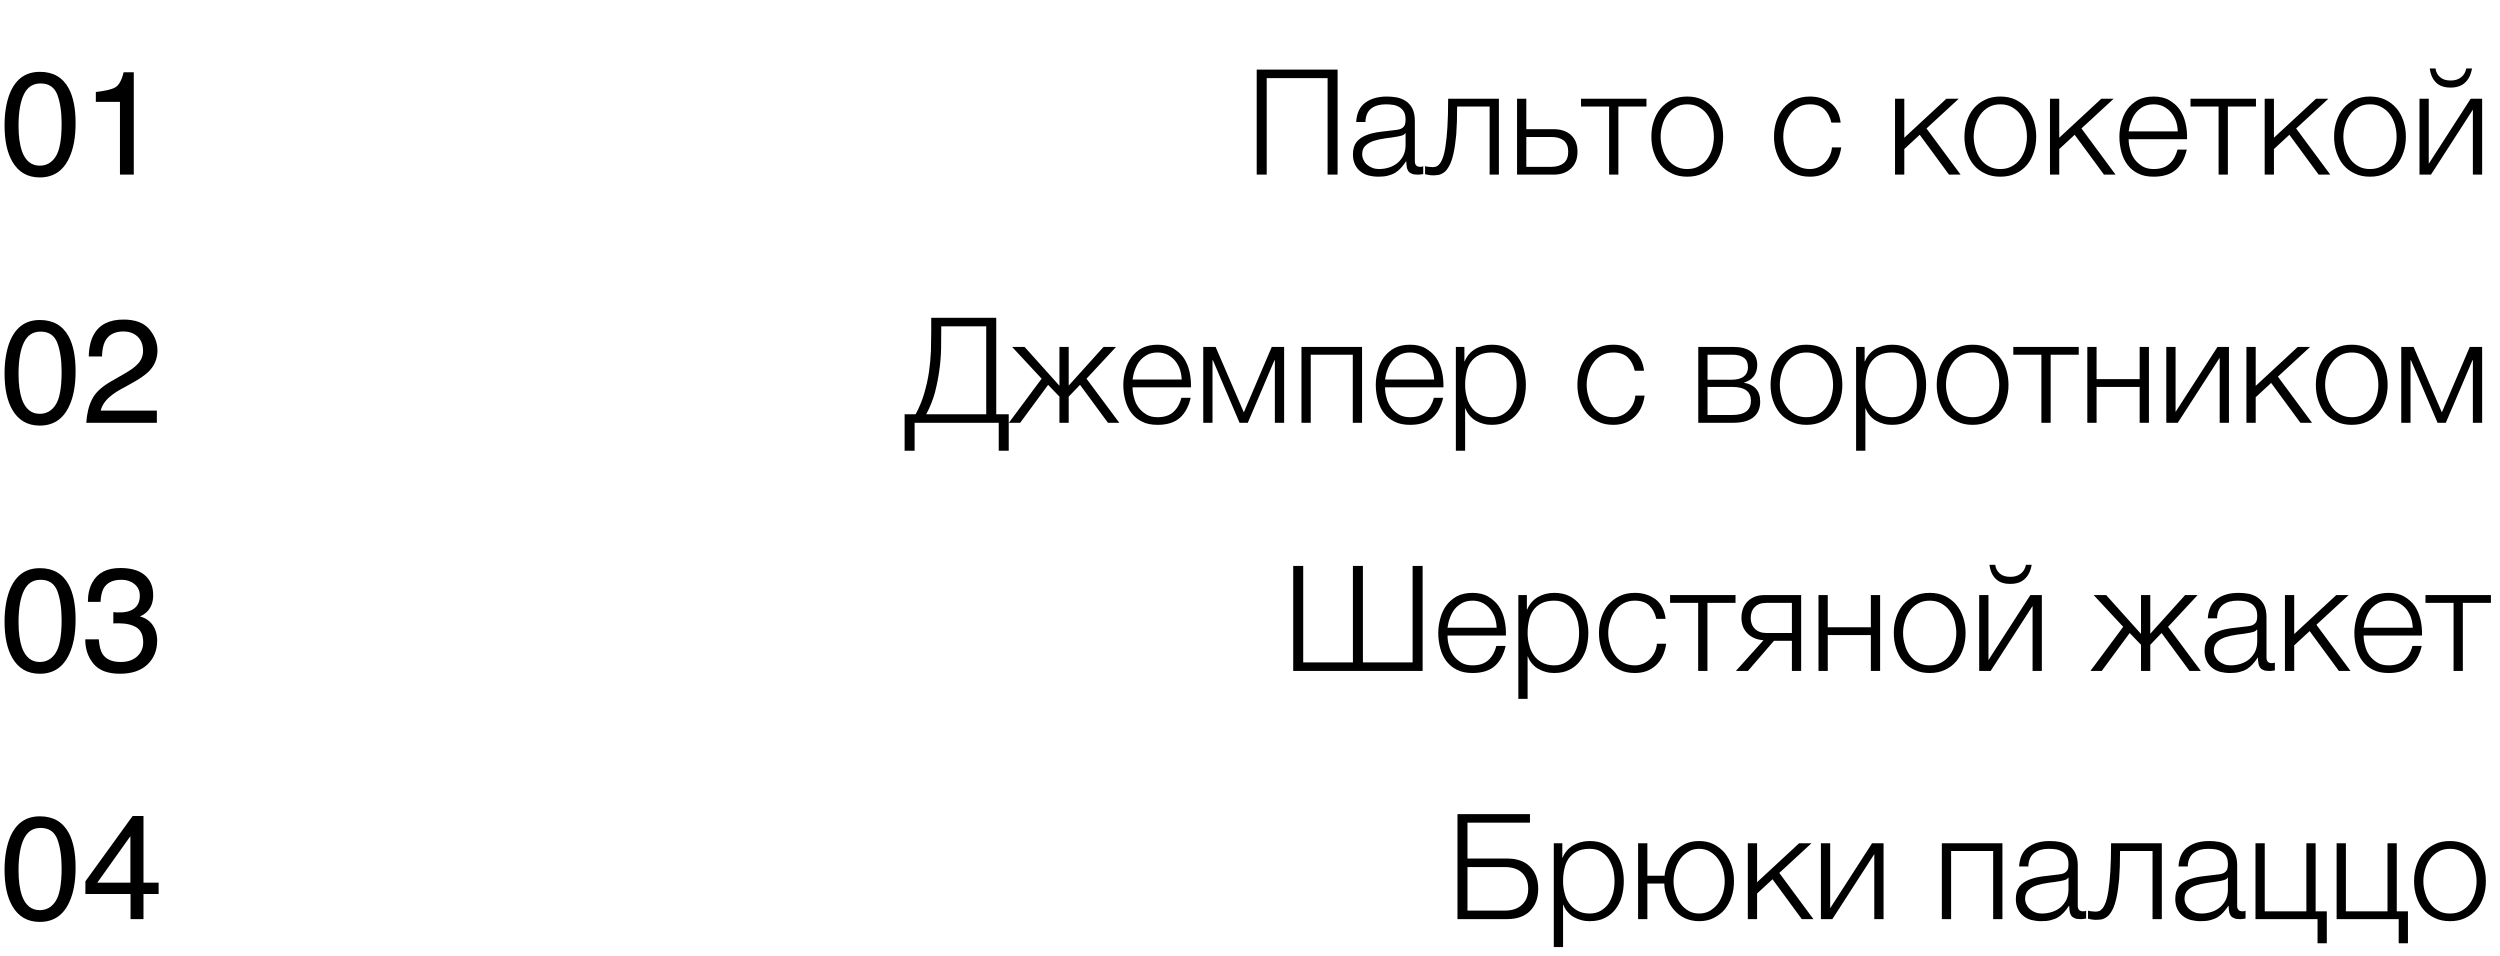
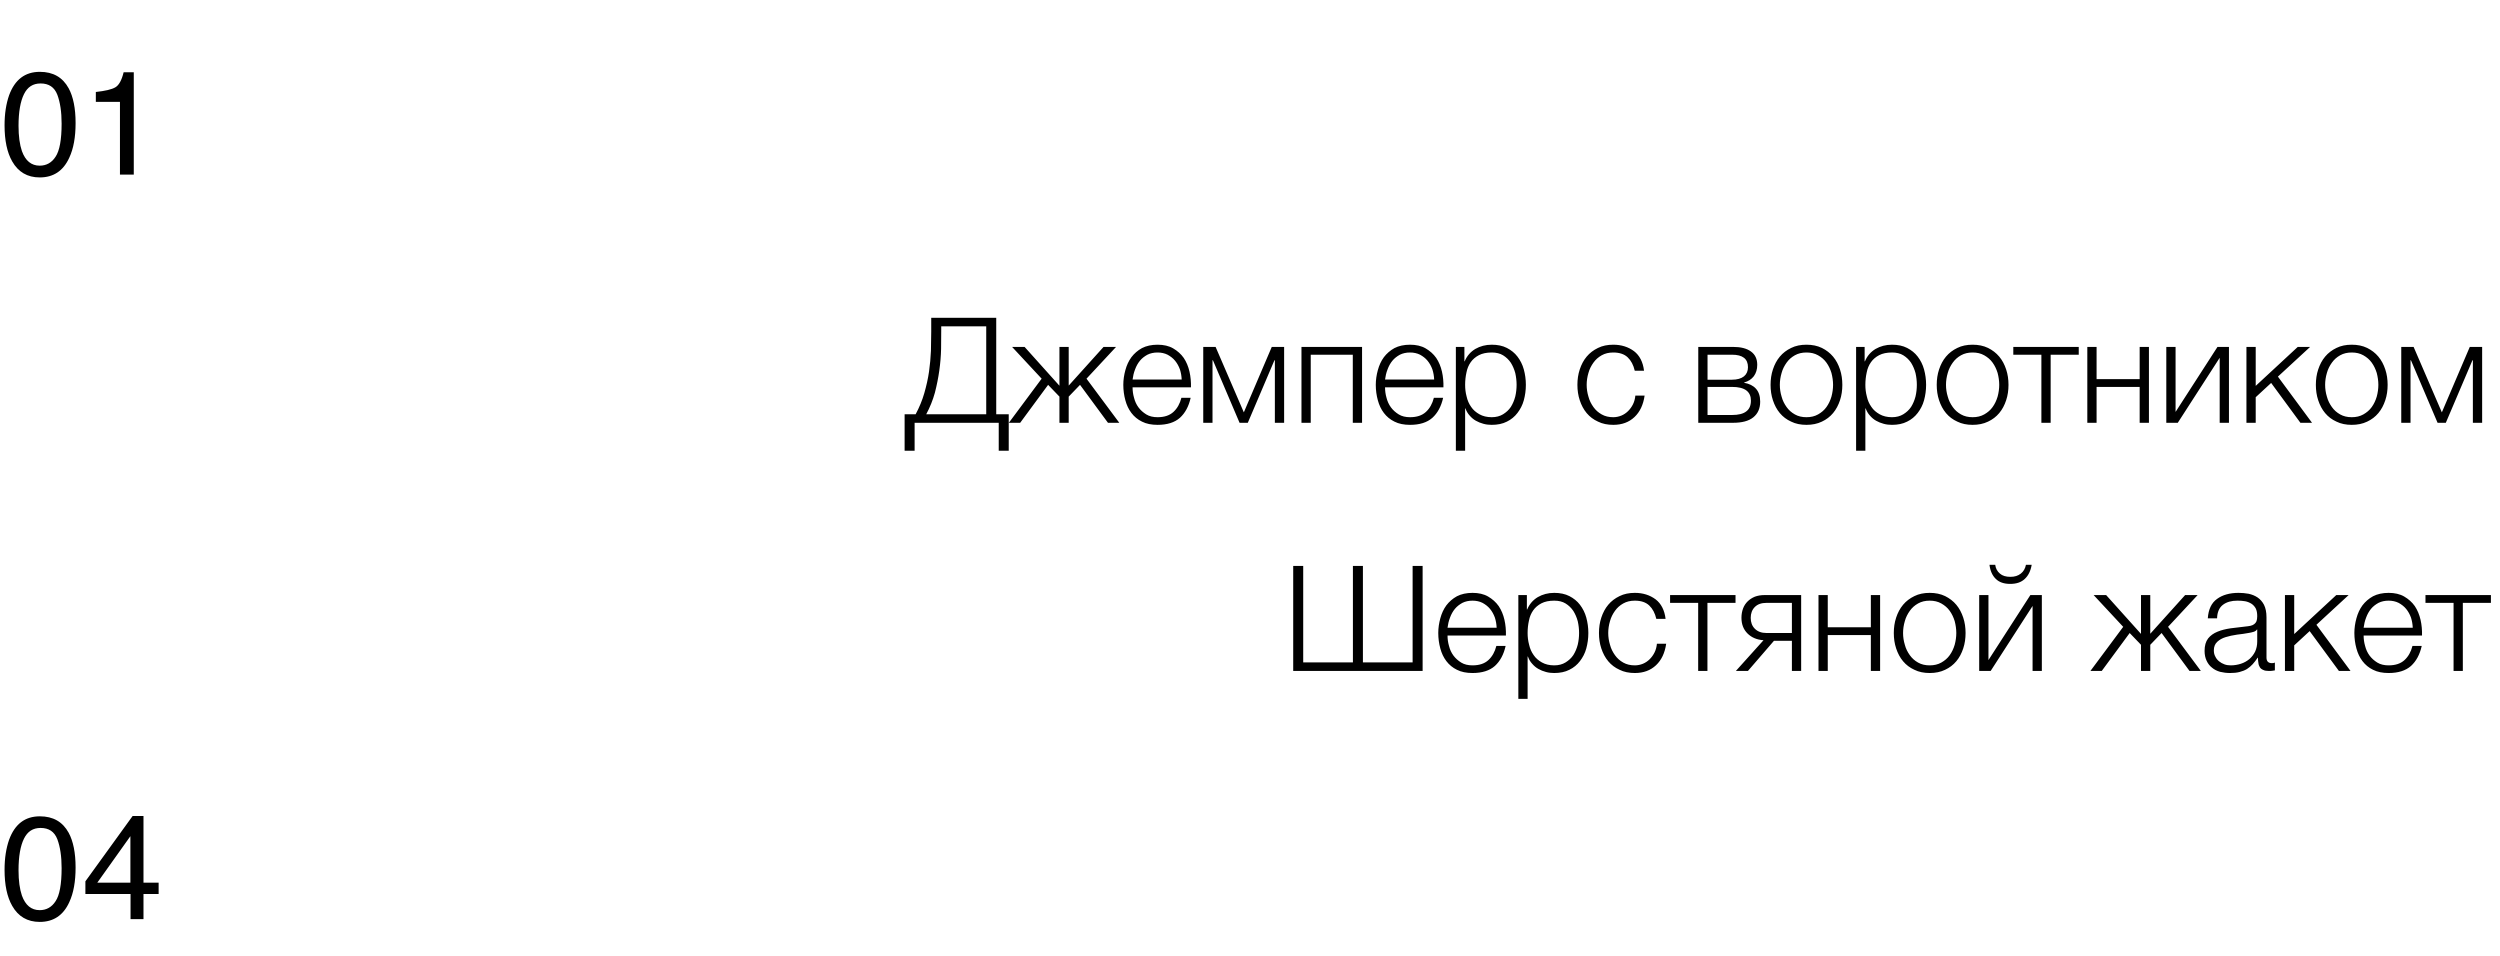
<svg xmlns="http://www.w3.org/2000/svg" width="272" height="104" viewBox="0 0 272 104" fill="none">
  <path d="M7.472 9.608C7.968 10.52 8.224 11.784 8.224 13.384C8.224 14.92 8 16.168 7.536 17.16C6.88 18.6 5.808 19.304 4.32 19.304C2.976 19.304 1.984 18.712 1.328 17.56C0.768 16.584 0.496 15.272 0.496 13.64C0.496 12.36 0.672 11.272 0.992 10.36C1.616 8.664 2.72 7.816 4.336 7.816C5.776 7.816 6.816 8.408 7.472 9.608ZM6.048 17.048C6.48 16.408 6.704 15.208 6.704 13.448C6.704 12.168 6.544 11.128 6.24 10.312C5.92 9.48 5.312 9.08 4.416 9.08C3.584 9.08 2.992 9.464 2.608 10.248C2.224 11.016 2.016 12.168 2.016 13.688C2.016 14.824 2.144 15.736 2.384 16.44C2.768 17.496 3.408 18.024 4.32 18.024C5.04 18.024 5.632 17.704 6.048 17.048ZM10.427 10.008C11.435 9.896 12.155 9.736 12.555 9.496C12.939 9.272 13.243 8.728 13.451 7.864H14.555V19H13.051V11.08H10.427V10.008Z" fill="black" />
-   <path d="M7.472 36.608C7.968 37.52 8.224 38.784 8.224 40.384C8.224 41.92 8 43.168 7.536 44.16C6.88 45.6 5.808 46.304 4.32 46.304C2.976 46.304 1.984 45.712 1.328 44.56C0.768 43.584 0.496 42.272 0.496 40.64C0.496 39.36 0.672 38.272 0.992 37.36C1.616 35.664 2.72 34.816 4.336 34.816C5.776 34.816 6.816 35.408 7.472 36.608ZM6.048 44.048C6.48 43.408 6.704 42.208 6.704 40.448C6.704 39.168 6.544 38.128 6.24 37.312C5.92 36.48 5.312 36.08 4.416 36.08C3.584 36.08 2.992 36.464 2.608 37.248C2.224 38.016 2.016 39.168 2.016 40.688C2.016 41.824 2.144 42.736 2.384 43.44C2.768 44.496 3.408 45.024 4.32 45.024C5.04 45.024 5.632 44.704 6.048 44.048ZM9.995 43.488C10.331 42.768 11.003 42.128 12.011 41.536L13.515 40.672C14.187 40.288 14.651 39.952 14.923 39.664C15.355 39.248 15.563 38.736 15.563 38.192C15.563 37.536 15.371 37.008 14.987 36.64C14.587 36.256 14.075 36.064 13.419 36.064C12.459 36.064 11.787 36.432 11.419 37.152C11.227 37.552 11.115 38.08 11.099 38.784H9.659C9.675 37.808 9.867 37.008 10.203 36.4C10.811 35.312 11.883 34.768 13.435 34.768C14.715 34.768 15.643 35.12 16.235 35.808C16.827 36.512 17.131 37.28 17.131 38.128C17.131 39.024 16.811 39.792 16.187 40.416C15.819 40.784 15.163 41.248 14.219 41.76L13.147 42.352C12.635 42.64 12.235 42.912 11.947 43.168C11.419 43.616 11.099 44.112 10.955 44.672H17.067V46H9.387C9.451 45.04 9.643 44.192 9.995 43.488Z" fill="black" />
-   <path d="M7.472 63.608C7.968 64.52 8.224 65.784 8.224 67.384C8.224 68.92 8 70.168 7.536 71.16C6.88 72.6 5.808 73.304 4.32 73.304C2.976 73.304 1.984 72.712 1.328 71.56C0.768 70.584 0.496 69.272 0.496 67.64C0.496 66.36 0.672 65.272 0.992 64.36C1.616 62.664 2.72 61.816 4.336 61.816C5.776 61.816 6.816 62.408 7.472 63.608ZM6.048 71.048C6.48 70.408 6.704 69.208 6.704 67.448C6.704 66.168 6.544 65.128 6.24 64.312C5.92 63.48 5.312 63.08 4.416 63.08C3.584 63.08 2.992 63.464 2.608 64.248C2.224 65.016 2.016 66.168 2.016 67.688C2.016 68.824 2.144 69.736 2.384 70.44C2.768 71.496 3.408 72.024 4.32 72.024C5.04 72.024 5.632 71.704 6.048 71.048ZM10.171 72.216C9.563 71.48 9.275 70.6 9.275 69.56H10.747C10.811 70.296 10.939 70.808 11.147 71.144C11.515 71.72 12.171 72.024 13.131 72.024C13.867 72.024 14.459 71.832 14.907 71.432C15.355 71.032 15.579 70.52 15.579 69.896C15.579 69.128 15.339 68.584 14.875 68.28C14.395 67.976 13.739 67.816 12.907 67.816H12.619C12.523 67.832 12.427 67.832 12.331 67.832V66.6C12.475 66.616 12.587 66.616 12.699 66.632H13.019C13.547 66.632 13.979 66.552 14.315 66.376C14.907 66.088 15.211 65.576 15.211 64.824C15.211 64.264 15.003 63.832 14.603 63.528C14.219 63.224 13.755 63.08 13.227 63.08C12.283 63.08 11.643 63.384 11.275 64.008C11.083 64.36 10.971 64.856 10.939 65.48H9.563C9.563 64.648 9.723 63.944 10.059 63.352C10.619 62.328 11.627 61.8 13.083 61.8C14.219 61.8 15.099 62.04 15.723 62.552C16.347 63.064 16.667 63.8 16.667 64.76C16.667 65.448 16.475 66.008 16.107 66.44C15.883 66.696 15.579 66.92 15.227 67.064C15.803 67.224 16.267 67.528 16.603 67.992C16.923 68.456 17.099 69.016 17.099 69.688C17.099 70.76 16.747 71.624 16.043 72.296C15.339 72.968 14.331 73.304 13.051 73.304C11.723 73.304 10.763 72.936 10.171 72.216Z" fill="black" />
-   <path d="M145.53 19H144.442V8.504H137.818V19H136.73V7.576H145.53V19ZM149.967 19.224C149.583 19.224 149.231 19.176 148.895 19.096C148.559 19 148.255 18.856 148.015 18.648C147.759 18.456 147.567 18.2 147.423 17.896C147.279 17.592 147.199 17.24 147.199 16.824C147.199 16.248 147.327 15.8 147.583 15.464C147.839 15.144 148.175 14.904 148.607 14.728C149.023 14.552 149.503 14.44 150.031 14.36L151.631 14.168C151.839 14.152 152.015 14.12 152.191 14.088C152.351 14.056 152.479 13.992 152.591 13.912C152.703 13.832 152.783 13.736 152.847 13.592C152.895 13.448 152.927 13.272 152.927 13.048C152.927 12.712 152.879 12.424 152.767 12.2C152.655 11.992 152.495 11.816 152.303 11.688C152.095 11.56 151.871 11.464 151.615 11.416C151.343 11.368 151.071 11.352 150.767 11.352C150.127 11.352 149.599 11.496 149.199 11.8C148.799 12.104 148.575 12.6 148.559 13.272H147.551C147.615 12.296 147.951 11.592 148.559 11.16C149.151 10.728 149.935 10.504 150.895 10.504C151.263 10.504 151.615 10.536 151.983 10.6C152.351 10.68 152.671 10.808 152.959 11C153.247 11.192 153.487 11.464 153.663 11.8C153.839 12.152 153.935 12.6 153.935 13.16V17.544C153.935 17.944 154.127 18.152 154.527 18.152C154.655 18.152 154.767 18.136 154.847 18.088V18.936L154.543 18.984C154.447 19 154.335 19 154.191 19C153.935 19 153.727 18.968 153.583 18.888C153.423 18.824 153.295 18.728 153.215 18.6C153.135 18.472 153.071 18.312 153.055 18.136C153.023 17.96 153.007 17.768 153.007 17.56H152.975C152.799 17.832 152.607 18.056 152.431 18.264C152.239 18.472 152.031 18.648 151.807 18.792C151.567 18.936 151.311 19.032 151.007 19.112C150.703 19.192 150.367 19.224 149.967 19.224ZM150.047 18.392C150.431 18.392 150.799 18.328 151.151 18.216C151.503 18.104 151.807 17.928 152.079 17.704C152.335 17.48 152.543 17.208 152.703 16.888C152.847 16.568 152.927 16.2 152.927 15.8V14.488H152.895C152.831 14.6 152.703 14.696 152.527 14.744C152.351 14.792 152.191 14.84 152.047 14.856C151.615 14.936 151.183 15 150.735 15.048C150.271 15.112 149.855 15.208 149.487 15.32C149.119 15.432 148.815 15.608 148.575 15.832C148.335 16.056 148.207 16.36 148.207 16.76C148.207 17.016 148.255 17.24 148.367 17.432C148.463 17.64 148.591 17.8 148.767 17.944C148.943 18.088 149.135 18.2 149.359 18.28C149.567 18.36 149.807 18.392 150.047 18.392ZM155.848 19.08C155.8 19.08 155.736 19.08 155.656 19.064L155.432 19.032C155.352 19.016 155.272 19.016 155.208 18.984C155.128 18.968 155.08 18.968 155.048 18.952V18.072C155.128 18.104 155.256 18.136 155.432 18.152C155.608 18.168 155.752 18.184 155.864 18.184C155.976 18.184 156.088 18.168 156.216 18.136C156.344 18.104 156.472 18.008 156.6 17.864C156.728 17.72 156.856 17.496 156.968 17.192C157.08 16.888 157.192 16.456 157.272 15.896C157.352 15.352 157.432 14.664 157.48 13.816C157.528 12.984 157.56 11.96 157.56 10.744H163.08V19H162.072V11.592H158.536C158.536 12.792 158.504 13.8 158.44 14.632C158.36 15.464 158.264 16.152 158.136 16.712C158.008 17.272 157.864 17.704 157.688 18.024C157.512 18.344 157.336 18.584 157.144 18.728C156.936 18.888 156.728 18.984 156.52 19.032C156.296 19.064 156.072 19.08 155.848 19.08ZM166.063 14.056H169.023C169.823 14.056 170.463 14.264 170.927 14.696C171.391 15.128 171.631 15.72 171.631 16.504C171.631 17.288 171.391 17.896 170.927 18.328C170.463 18.776 169.823 19 169.023 19H165.055V10.744H166.063V14.056ZM168.783 18.152C169.359 18.152 169.807 18.008 170.143 17.736C170.463 17.464 170.623 17.048 170.623 16.504C170.623 15.96 170.463 15.56 170.143 15.288C169.807 15.032 169.359 14.904 168.783 14.904H166.063V18.152H168.783ZM172.015 10.744H179.135V11.592H176.079V19H175.071V11.592H172.015V10.744ZM183.573 19.224C182.949 19.224 182.389 19.112 181.909 18.872C181.413 18.648 181.013 18.344 180.677 17.944C180.341 17.544 180.101 17.08 179.925 16.552C179.749 16.024 179.669 15.464 179.669 14.872C179.669 14.28 179.749 13.72 179.925 13.192C180.101 12.664 180.341 12.2 180.677 11.8C181.013 11.4 181.413 11.096 181.909 10.856C182.389 10.616 182.949 10.504 183.573 10.504C184.197 10.504 184.757 10.616 185.253 10.856C185.733 11.096 186.133 11.4 186.469 11.8C186.805 12.2 187.045 12.664 187.221 13.192C187.397 13.72 187.477 14.28 187.477 14.872C187.477 15.464 187.397 16.024 187.221 16.552C187.045 17.08 186.805 17.544 186.469 17.944C186.133 18.344 185.733 18.648 185.253 18.872C184.757 19.112 184.197 19.224 183.573 19.224ZM183.573 18.392C184.053 18.392 184.469 18.296 184.837 18.088C185.205 17.88 185.509 17.624 185.749 17.288C185.989 16.952 186.165 16.584 186.293 16.152C186.405 15.736 186.469 15.304 186.469 14.872C186.469 14.44 186.405 14.008 186.293 13.576C186.165 13.16 185.989 12.792 185.749 12.456C185.509 12.12 185.205 11.864 184.837 11.656C184.469 11.448 184.053 11.352 183.573 11.352C183.093 11.352 182.677 11.448 182.309 11.656C181.941 11.864 181.653 12.12 181.413 12.456C181.173 12.792 180.981 13.16 180.869 13.576C180.741 14.008 180.677 14.44 180.677 14.872C180.677 15.304 180.741 15.736 180.869 16.152C180.981 16.584 181.173 16.952 181.413 17.288C181.653 17.624 181.941 17.88 182.309 18.088C182.677 18.296 183.093 18.392 183.573 18.392ZM196.917 19.224C196.293 19.224 195.733 19.112 195.253 18.872C194.757 18.648 194.357 18.344 194.021 17.944C193.685 17.544 193.445 17.08 193.269 16.552C193.093 16.024 193.013 15.464 193.013 14.872C193.013 14.28 193.093 13.72 193.269 13.192C193.445 12.664 193.685 12.2 194.021 11.8C194.357 11.4 194.757 11.096 195.253 10.856C195.733 10.616 196.293 10.504 196.917 10.504C197.797 10.504 198.549 10.744 199.173 11.208C199.781 11.672 200.149 12.392 200.261 13.336H199.253C199.109 12.712 198.853 12.232 198.485 11.88C198.117 11.528 197.589 11.352 196.917 11.352C196.437 11.352 196.021 11.448 195.653 11.656C195.285 11.864 194.997 12.12 194.757 12.456C194.517 12.792 194.325 13.16 194.213 13.576C194.085 14.008 194.021 14.44 194.021 14.872C194.021 15.304 194.085 15.736 194.213 16.152C194.325 16.584 194.517 16.952 194.757 17.288C194.997 17.624 195.285 17.88 195.653 18.088C196.021 18.296 196.437 18.392 196.917 18.392C197.221 18.392 197.525 18.328 197.797 18.216C198.069 18.104 198.325 17.928 198.533 17.72C198.741 17.512 198.917 17.272 199.061 16.984C199.205 16.696 199.285 16.376 199.317 16.04H200.325C200.181 17.048 199.813 17.816 199.221 18.376C198.629 18.936 197.861 19.224 196.917 19.224ZM207.187 14.984L211.763 10.744H213.107L209.603 13.976L213.315 19H212.051L208.867 14.664L207.187 16.216V19H206.179V10.744H207.187V14.984ZM217.635 19.224C217.011 19.224 216.451 19.112 215.971 18.872C215.475 18.648 215.075 18.344 214.739 17.944C214.403 17.544 214.163 17.08 213.987 16.552C213.811 16.024 213.731 15.464 213.731 14.872C213.731 14.28 213.811 13.72 213.987 13.192C214.163 12.664 214.403 12.2 214.739 11.8C215.075 11.4 215.475 11.096 215.971 10.856C216.451 10.616 217.011 10.504 217.635 10.504C218.259 10.504 218.819 10.616 219.315 10.856C219.795 11.096 220.195 11.4 220.531 11.8C220.867 12.2 221.107 12.664 221.283 13.192C221.459 13.72 221.539 14.28 221.539 14.872C221.539 15.464 221.459 16.024 221.283 16.552C221.107 17.08 220.867 17.544 220.531 17.944C220.195 18.344 219.795 18.648 219.315 18.872C218.819 19.112 218.259 19.224 217.635 19.224ZM217.635 18.392C218.115 18.392 218.531 18.296 218.899 18.088C219.267 17.88 219.571 17.624 219.811 17.288C220.051 16.952 220.227 16.584 220.355 16.152C220.467 15.736 220.531 15.304 220.531 14.872C220.531 14.44 220.467 14.008 220.355 13.576C220.227 13.16 220.051 12.792 219.811 12.456C219.571 12.12 219.267 11.864 218.899 11.656C218.531 11.448 218.115 11.352 217.635 11.352C217.155 11.352 216.739 11.448 216.371 11.656C216.003 11.864 215.715 12.12 215.475 12.456C215.235 12.792 215.043 13.16 214.931 13.576C214.803 14.008 214.739 14.44 214.739 14.872C214.739 15.304 214.803 15.736 214.931 16.152C215.043 16.584 215.235 16.952 215.475 17.288C215.715 17.624 216.003 17.88 216.371 18.088C216.739 18.296 217.155 18.392 217.635 18.392ZM224.046 14.984L228.622 10.744H229.966L226.462 13.976L230.174 19H228.91L225.726 14.664L224.046 16.216V19H223.038V10.744H224.046V14.984ZM234.319 19.224C233.663 19.224 233.087 19.112 232.623 18.872C232.159 18.648 231.775 18.328 231.471 17.928C231.167 17.528 230.959 17.08 230.815 16.552C230.671 16.024 230.591 15.464 230.591 14.872C230.591 14.328 230.671 13.8 230.815 13.272C230.959 12.744 231.167 12.28 231.471 11.864C231.775 11.464 232.159 11.128 232.623 10.872C233.087 10.632 233.663 10.504 234.319 10.504C234.975 10.504 235.551 10.632 236.015 10.904C236.479 11.176 236.863 11.512 237.167 11.944C237.455 12.376 237.663 12.872 237.791 13.432C237.919 13.992 237.967 14.568 237.951 15.144H231.599C231.599 15.512 231.647 15.896 231.759 16.28C231.855 16.664 232.015 17.016 232.239 17.32C232.463 17.624 232.751 17.88 233.087 18.088C233.423 18.296 233.839 18.392 234.319 18.392C235.055 18.392 235.631 18.2 236.047 17.816C236.463 17.432 236.751 16.92 236.911 16.28H237.919C237.711 17.224 237.311 17.944 236.751 18.456C236.175 18.968 235.359 19.224 234.319 19.224ZM236.943 14.296C236.927 13.912 236.863 13.544 236.751 13.192C236.623 12.84 236.447 12.52 236.223 12.248C235.999 11.976 235.727 11.768 235.407 11.592C235.087 11.432 234.719 11.352 234.319 11.352C233.903 11.352 233.535 11.432 233.215 11.592C232.895 11.768 232.623 11.976 232.399 12.248C232.175 12.52 231.999 12.84 231.871 13.192C231.727 13.56 231.647 13.928 231.599 14.296H236.943ZM238.328 10.744H245.448V11.592H242.392V19H241.384V11.592H238.328V10.744ZM247.405 14.984L251.981 10.744H253.325L249.821 13.976L253.533 19H252.269L249.085 14.664L247.405 16.216V19H246.397V10.744H247.405V14.984ZM257.854 19.224C257.23 19.224 256.67 19.112 256.19 18.872C255.694 18.648 255.294 18.344 254.958 17.944C254.622 17.544 254.382 17.08 254.206 16.552C254.03 16.024 253.95 15.464 253.95 14.872C253.95 14.28 254.03 13.72 254.206 13.192C254.382 12.664 254.622 12.2 254.958 11.8C255.294 11.4 255.694 11.096 256.19 10.856C256.67 10.616 257.23 10.504 257.854 10.504C258.478 10.504 259.038 10.616 259.534 10.856C260.014 11.096 260.414 11.4 260.75 11.8C261.086 12.2 261.326 12.664 261.502 13.192C261.678 13.72 261.758 14.28 261.758 14.872C261.758 15.464 261.678 16.024 261.502 16.552C261.326 17.08 261.086 17.544 260.75 17.944C260.414 18.344 260.014 18.648 259.534 18.872C259.038 19.112 258.478 19.224 257.854 19.224ZM257.854 18.392C258.334 18.392 258.75 18.296 259.118 18.088C259.486 17.88 259.79 17.624 260.03 17.288C260.27 16.952 260.446 16.584 260.574 16.152C260.686 15.736 260.75 15.304 260.75 14.872C260.75 14.44 260.686 14.008 260.574 13.576C260.446 13.16 260.27 12.792 260.03 12.456C259.79 12.12 259.486 11.864 259.118 11.656C258.75 11.448 258.334 11.352 257.854 11.352C257.374 11.352 256.958 11.448 256.59 11.656C256.222 11.864 255.934 12.12 255.694 12.456C255.454 12.792 255.262 13.16 255.15 13.576C255.022 14.008 254.958 14.44 254.958 14.872C254.958 15.304 255.022 15.736 255.15 16.152C255.262 16.584 255.454 16.952 255.694 17.288C255.934 17.624 256.222 17.88 256.59 18.088C256.958 18.296 257.374 18.392 257.854 18.392ZM266.617 9.528C265.945 9.528 265.417 9.352 265.049 8.984C264.681 8.632 264.441 8.12 264.361 7.448H264.985C265.033 7.848 265.209 8.168 265.497 8.408C265.769 8.648 266.153 8.76 266.633 8.76C267.097 8.76 267.465 8.648 267.769 8.408C268.057 8.184 268.249 7.864 268.329 7.448H268.953C268.841 8.12 268.585 8.632 268.201 8.984C267.817 9.352 267.289 9.528 266.617 9.528ZM264.249 17.816L268.809 10.744H270.057V19H269.049V11.928L264.489 19H263.241V10.744H264.249V17.816Z" fill="black" />
  <path d="M141.789 72.072H147.197V61.576H148.285V72.072H153.693V61.576H154.781V73H140.701V61.576H141.789V72.072ZM160.211 73.224C159.555 73.224 158.979 73.112 158.515 72.872C158.051 72.648 157.667 72.328 157.363 71.928C157.059 71.528 156.851 71.08 156.707 70.552C156.563 70.024 156.483 69.464 156.483 68.872C156.483 68.328 156.563 67.8 156.707 67.272C156.851 66.744 157.059 66.28 157.363 65.864C157.667 65.464 158.051 65.128 158.515 64.872C158.979 64.632 159.555 64.504 160.211 64.504C160.867 64.504 161.443 64.632 161.907 64.904C162.371 65.176 162.755 65.512 163.059 65.944C163.347 66.376 163.555 66.872 163.683 67.432C163.811 67.992 163.859 68.568 163.843 69.144H157.491C157.491 69.512 157.539 69.896 157.651 70.28C157.747 70.664 157.907 71.016 158.131 71.32C158.355 71.624 158.643 71.88 158.979 72.088C159.315 72.296 159.731 72.392 160.211 72.392C160.947 72.392 161.523 72.2 161.939 71.816C162.355 71.432 162.643 70.92 162.803 70.28H163.811C163.603 71.224 163.203 71.944 162.643 72.456C162.067 72.968 161.251 73.224 160.211 73.224ZM162.835 68.296C162.819 67.912 162.755 67.544 162.643 67.192C162.515 66.84 162.339 66.52 162.115 66.248C161.891 65.976 161.619 65.768 161.299 65.592C160.979 65.432 160.611 65.352 160.211 65.352C159.795 65.352 159.427 65.432 159.107 65.592C158.787 65.768 158.515 65.976 158.291 66.248C158.067 66.52 157.891 66.84 157.763 67.192C157.619 67.56 157.539 67.928 157.491 68.296H162.835ZM166.124 66.312H166.156C166.396 65.736 166.78 65.288 167.308 64.968C167.836 64.664 168.428 64.504 169.1 64.504C169.724 64.504 170.284 64.616 170.748 64.856C171.212 65.096 171.596 65.4 171.9 65.8C172.204 66.2 172.444 66.664 172.588 67.192C172.732 67.72 172.812 68.28 172.812 68.872C172.812 69.464 172.732 70.024 172.588 70.552C172.444 71.08 172.204 71.528 171.9 71.928C171.596 72.328 171.212 72.648 170.748 72.872C170.284 73.112 169.724 73.224 169.1 73.224C168.796 73.224 168.492 73.192 168.204 73.112C167.9 73.032 167.628 72.92 167.372 72.776C167.116 72.632 166.892 72.44 166.7 72.216C166.492 71.992 166.348 71.736 166.236 71.432H166.204V76.04H165.196V64.744H166.124V66.312ZM169.1 72.392C169.58 72.392 169.996 72.28 170.332 72.072C170.668 71.864 170.956 71.608 171.18 71.272C171.388 70.936 171.548 70.568 171.66 70.136C171.756 69.72 171.804 69.304 171.804 68.872C171.804 68.44 171.756 68.024 171.66 67.592C171.548 67.176 171.388 66.808 171.18 66.472C170.956 66.136 170.668 65.864 170.332 65.656C169.996 65.448 169.58 65.352 169.1 65.352C168.54 65.352 168.076 65.448 167.708 65.64C167.34 65.832 167.036 66.088 166.812 66.408C166.588 66.728 166.428 67.096 166.348 67.528C166.252 67.96 166.204 68.408 166.204 68.872C166.204 69.304 166.252 69.72 166.364 70.136C166.46 70.568 166.62 70.936 166.86 71.272C167.084 71.608 167.388 71.864 167.756 72.072C168.124 72.28 168.572 72.392 169.1 72.392ZM177.872 73.224C177.248 73.224 176.688 73.112 176.208 72.872C175.712 72.648 175.312 72.344 174.976 71.944C174.64 71.544 174.4 71.08 174.224 70.552C174.048 70.024 173.968 69.464 173.968 68.872C173.968 68.28 174.048 67.72 174.224 67.192C174.4 66.664 174.64 66.2 174.976 65.8C175.312 65.4 175.712 65.096 176.208 64.856C176.688 64.616 177.248 64.504 177.872 64.504C178.752 64.504 179.504 64.744 180.128 65.208C180.736 65.672 181.104 66.392 181.216 67.336H180.208C180.064 66.712 179.808 66.232 179.44 65.88C179.072 65.528 178.544 65.352 177.872 65.352C177.392 65.352 176.976 65.448 176.608 65.656C176.24 65.864 175.952 66.12 175.712 66.456C175.472 66.792 175.28 67.16 175.168 67.576C175.04 68.008 174.976 68.44 174.976 68.872C174.976 69.304 175.04 69.736 175.168 70.152C175.28 70.584 175.472 70.952 175.712 71.288C175.952 71.624 176.24 71.88 176.608 72.088C176.976 72.296 177.392 72.392 177.872 72.392C178.176 72.392 178.48 72.328 178.752 72.216C179.024 72.104 179.28 71.928 179.488 71.72C179.696 71.512 179.872 71.272 180.016 70.984C180.16 70.696 180.24 70.376 180.272 70.04H181.28C181.136 71.048 180.768 71.816 180.176 72.376C179.584 72.936 178.816 73.224 177.872 73.224ZM181.705 64.744H188.825V65.592H185.769V73H184.761V65.592H181.705V64.744ZM191.87 69.656C191.134 69.608 190.558 69.352 190.126 68.92C189.694 68.488 189.47 67.928 189.47 67.208C189.47 66.84 189.534 66.504 189.646 66.2C189.758 65.896 189.934 65.64 190.142 65.432C190.35 65.224 190.622 65.048 190.926 64.92C191.23 64.808 191.582 64.744 191.966 64.744H195.966V73H194.958V69.72H193.006L190.174 73H188.862L191.87 69.656ZM192.206 65.592C191.646 65.592 191.23 65.736 190.926 66.04C190.622 66.344 190.478 66.744 190.478 67.224C190.478 67.704 190.622 68.104 190.926 68.408C191.23 68.712 191.646 68.872 192.206 68.872H194.958V65.592H192.206ZM198.86 68.248H203.548V64.744H204.556V73H203.548V69.096H198.86V73H197.852V64.744H198.86V68.248ZM209.95 73.224C209.326 73.224 208.766 73.112 208.286 72.872C207.79 72.648 207.39 72.344 207.054 71.944C206.718 71.544 206.478 71.08 206.302 70.552C206.126 70.024 206.046 69.464 206.046 68.872C206.046 68.28 206.126 67.72 206.302 67.192C206.478 66.664 206.718 66.2 207.054 65.8C207.39 65.4 207.79 65.096 208.286 64.856C208.766 64.616 209.326 64.504 209.95 64.504C210.574 64.504 211.134 64.616 211.63 64.856C212.11 65.096 212.51 65.4 212.846 65.8C213.182 66.2 213.422 66.664 213.598 67.192C213.774 67.72 213.854 68.28 213.854 68.872C213.854 69.464 213.774 70.024 213.598 70.552C213.422 71.08 213.182 71.544 212.846 71.944C212.51 72.344 212.11 72.648 211.63 72.872C211.134 73.112 210.574 73.224 209.95 73.224ZM209.95 72.392C210.43 72.392 210.846 72.296 211.214 72.088C211.582 71.88 211.886 71.624 212.126 71.288C212.366 70.952 212.542 70.584 212.67 70.152C212.782 69.736 212.846 69.304 212.846 68.872C212.846 68.44 212.782 68.008 212.67 67.576C212.542 67.16 212.366 66.792 212.126 66.456C211.886 66.12 211.582 65.864 211.214 65.656C210.846 65.448 210.43 65.352 209.95 65.352C209.47 65.352 209.054 65.448 208.686 65.656C208.318 65.864 208.03 66.12 207.79 66.456C207.55 66.792 207.358 67.16 207.246 67.576C207.118 68.008 207.054 68.44 207.054 68.872C207.054 69.304 207.118 69.736 207.246 70.152C207.358 70.584 207.55 70.952 207.79 71.288C208.03 71.624 208.318 71.88 208.686 72.088C209.054 72.296 209.47 72.392 209.95 72.392ZM218.712 63.528C218.04 63.528 217.512 63.352 217.144 62.984C216.776 62.632 216.536 62.12 216.456 61.448H217.08C217.128 61.848 217.304 62.168 217.592 62.408C217.864 62.648 218.248 62.76 218.728 62.76C219.192 62.76 219.56 62.648 219.864 62.408C220.152 62.184 220.344 61.864 220.424 61.448H221.048C220.936 62.12 220.68 62.632 220.296 62.984C219.912 63.352 219.384 63.528 218.712 63.528ZM216.344 71.816L220.904 64.744H222.152V73H221.144V65.928L216.584 73H215.336V64.744H216.344V71.816ZM229.149 64.744L232.941 68.968V64.744H233.949V68.952L237.741 64.744H239.101L235.885 68.2L239.453 73H238.221L235.181 68.872L233.949 70.152V73H232.941V70.152L231.709 68.872L228.669 73H227.437L231.005 68.2L227.789 64.744H229.149ZM242.626 73.224C242.242 73.224 241.89 73.176 241.554 73.096C241.218 73 240.914 72.856 240.674 72.648C240.418 72.456 240.226 72.2 240.082 71.896C239.938 71.592 239.858 71.24 239.858 70.824C239.858 70.248 239.986 69.8 240.242 69.464C240.498 69.144 240.834 68.904 241.266 68.728C241.682 68.552 242.162 68.44 242.69 68.36L244.29 68.168C244.498 68.152 244.674 68.12 244.85 68.088C245.01 68.056 245.138 67.992 245.25 67.912C245.362 67.832 245.442 67.736 245.506 67.592C245.554 67.448 245.586 67.272 245.586 67.048C245.586 66.712 245.538 66.424 245.426 66.2C245.314 65.992 245.154 65.816 244.962 65.688C244.754 65.56 244.53 65.464 244.274 65.416C244.002 65.368 243.73 65.352 243.426 65.352C242.786 65.352 242.258 65.496 241.858 65.8C241.458 66.104 241.234 66.6 241.218 67.272H240.21C240.274 66.296 240.61 65.592 241.218 65.16C241.81 64.728 242.594 64.504 243.554 64.504C243.922 64.504 244.274 64.536 244.642 64.6C245.01 64.68 245.33 64.808 245.618 65C245.906 65.192 246.146 65.464 246.322 65.8C246.498 66.152 246.594 66.6 246.594 67.16V71.544C246.594 71.944 246.786 72.152 247.186 72.152C247.314 72.152 247.426 72.136 247.506 72.088V72.936L247.202 72.984C247.106 73 246.994 73 246.85 73C246.594 73 246.386 72.968 246.242 72.888C246.082 72.824 245.954 72.728 245.874 72.6C245.794 72.472 245.73 72.312 245.714 72.136C245.682 71.96 245.666 71.768 245.666 71.56H245.634C245.458 71.832 245.266 72.056 245.09 72.264C244.898 72.472 244.69 72.648 244.466 72.792C244.226 72.936 243.97 73.032 243.666 73.112C243.362 73.192 243.026 73.224 242.626 73.224ZM242.706 72.392C243.09 72.392 243.458 72.328 243.81 72.216C244.162 72.104 244.466 71.928 244.738 71.704C244.994 71.48 245.202 71.208 245.362 70.888C245.506 70.568 245.586 70.2 245.586 69.8V68.488H245.554C245.49 68.6 245.362 68.696 245.186 68.744C245.01 68.792 244.85 68.84 244.706 68.856C244.274 68.936 243.842 69 243.394 69.048C242.93 69.112 242.514 69.208 242.146 69.32C241.778 69.432 241.474 69.608 241.234 69.832C240.994 70.056 240.866 70.36 240.866 70.76C240.866 71.016 240.914 71.24 241.026 71.432C241.122 71.64 241.25 71.8 241.426 71.944C241.602 72.088 241.794 72.2 242.018 72.28C242.226 72.36 242.466 72.392 242.706 72.392ZM249.61 68.984L254.186 64.744H255.53L252.026 67.976L255.738 73H254.474L251.29 68.664L249.61 70.216V73H248.602V64.744H249.61V68.984ZM259.883 73.224C259.227 73.224 258.651 73.112 258.187 72.872C257.723 72.648 257.339 72.328 257.035 71.928C256.731 71.528 256.523 71.08 256.379 70.552C256.235 70.024 256.155 69.464 256.155 68.872C256.155 68.328 256.235 67.8 256.379 67.272C256.523 66.744 256.731 66.28 257.035 65.864C257.339 65.464 257.723 65.128 258.187 64.872C258.651 64.632 259.227 64.504 259.883 64.504C260.539 64.504 261.115 64.632 261.579 64.904C262.043 65.176 262.427 65.512 262.731 65.944C263.019 66.376 263.227 66.872 263.355 67.432C263.483 67.992 263.531 68.568 263.515 69.144H257.163C257.163 69.512 257.211 69.896 257.323 70.28C257.419 70.664 257.579 71.016 257.803 71.32C258.027 71.624 258.315 71.88 258.651 72.088C258.987 72.296 259.403 72.392 259.883 72.392C260.619 72.392 261.195 72.2 261.611 71.816C262.027 71.432 262.315 70.92 262.475 70.28H263.483C263.275 71.224 262.875 71.944 262.315 72.456C261.739 72.968 260.923 73.224 259.883 73.224ZM262.507 68.296C262.491 67.912 262.427 67.544 262.315 67.192C262.187 66.84 262.011 66.52 261.787 66.248C261.563 65.976 261.291 65.768 260.971 65.592C260.651 65.432 260.283 65.352 259.883 65.352C259.467 65.352 259.099 65.432 258.779 65.592C258.459 65.768 258.187 65.976 257.963 66.248C257.739 66.52 257.563 66.84 257.435 67.192C257.291 67.56 257.211 67.928 257.163 68.296H262.507ZM263.892 64.744H271.012V65.592H267.956V73H266.948V65.592H263.892V64.744Z" fill="black" />
  <path d="M7.472 90.608C7.968 91.52 8.224 92.784 8.224 94.384C8.224 95.92 8 97.168 7.536 98.16C6.88 99.6 5.808 100.304 4.32 100.304C2.976 100.304 1.984 99.712 1.328 98.56C0.768 97.584 0.496 96.272 0.496 94.64C0.496 93.36 0.672 92.272 0.992 91.36C1.616 89.664 2.72 88.816 4.336 88.816C5.776 88.816 6.816 89.408 7.472 90.608ZM6.048 98.048C6.48 97.408 6.704 96.208 6.704 94.448C6.704 93.168 6.544 92.128 6.24 91.312C5.92 90.48 5.312 90.08 4.416 90.08C3.584 90.08 2.992 90.464 2.608 91.248C2.224 92.016 2.016 93.168 2.016 94.688C2.016 95.824 2.144 96.736 2.384 97.44C2.768 98.496 3.408 99.024 4.32 99.024C5.04 99.024 5.632 98.704 6.048 98.048ZM9.291 97.264V95.888L14.427 88.784H15.611V96.032H17.259V97.264H15.611V100H14.203V97.264H9.291ZM10.587 96.032H14.187V90.976L10.587 96.032Z" fill="black" />
-   <path d="M166.461 89.504H159.661V93.408H163.965C165.037 93.408 165.869 93.696 166.461 94.288C167.053 94.88 167.357 95.68 167.357 96.704C167.357 97.728 167.053 98.528 166.461 99.12C165.869 99.712 165.037 100 163.965 100H158.573V88.576H166.461V89.504ZM163.725 99.072C164.525 99.072 165.149 98.864 165.597 98.432C166.045 98.016 166.269 97.44 166.269 96.704C166.269 95.968 166.045 95.392 165.597 94.96C165.149 94.544 164.525 94.336 163.725 94.336H159.661V99.072H163.725ZM169.981 93.312H170.013C170.253 92.736 170.637 92.288 171.165 91.968C171.693 91.664 172.285 91.504 172.957 91.504C173.581 91.504 174.141 91.616 174.605 91.856C175.069 92.096 175.453 92.4 175.757 92.8C176.061 93.2 176.301 93.664 176.445 94.192C176.589 94.72 176.669 95.28 176.669 95.872C176.669 96.464 176.589 97.024 176.445 97.552C176.301 98.08 176.061 98.528 175.757 98.928C175.453 99.328 175.069 99.648 174.605 99.872C174.141 100.112 173.581 100.224 172.957 100.224C172.653 100.224 172.349 100.192 172.061 100.112C171.757 100.032 171.485 99.92 171.229 99.776C170.973 99.632 170.749 99.44 170.557 99.216C170.349 98.992 170.205 98.736 170.093 98.432H170.061V103.04H169.053V91.744H169.981V93.312ZM172.957 99.392C173.437 99.392 173.853 99.28 174.189 99.072C174.525 98.864 174.813 98.608 175.037 98.272C175.245 97.936 175.405 97.568 175.517 97.136C175.613 96.72 175.661 96.304 175.661 95.872C175.661 95.44 175.613 95.024 175.517 94.592C175.405 94.176 175.245 93.808 175.037 93.472C174.813 93.136 174.525 92.864 174.189 92.656C173.853 92.448 173.437 92.352 172.957 92.352C172.397 92.352 171.933 92.448 171.565 92.64C171.197 92.832 170.893 93.088 170.669 93.408C170.445 93.728 170.285 94.096 170.205 94.528C170.109 94.96 170.061 95.408 170.061 95.872C170.061 96.304 170.109 96.72 170.221 97.136C170.317 97.568 170.477 97.936 170.717 98.272C170.941 98.608 171.245 98.864 171.613 99.072C171.981 99.28 172.429 99.392 172.957 99.392ZM184.865 100.224C184.305 100.224 183.793 100.112 183.329 99.904C182.865 99.696 182.481 99.392 182.161 99.024C181.825 98.656 181.569 98.224 181.393 97.728C181.201 97.232 181.089 96.688 181.073 96.128H179.233V100H178.225V91.744H179.233V95.28H181.105C181.153 94.752 181.281 94.272 181.489 93.808C181.681 93.344 181.937 92.944 182.257 92.608C182.577 92.272 182.961 92 183.393 91.792C183.825 91.6 184.321 91.504 184.865 91.504C185.457 91.504 185.985 91.616 186.449 91.856C186.913 92.096 187.313 92.4 187.649 92.8C187.969 93.2 188.225 93.664 188.401 94.192C188.577 94.72 188.657 95.28 188.657 95.872C188.657 96.464 188.577 97.024 188.401 97.552C188.225 98.08 187.969 98.544 187.649 98.944C187.313 99.344 186.913 99.648 186.449 99.872C185.985 100.112 185.457 100.224 184.865 100.224ZM184.865 99.392C185.297 99.392 185.697 99.296 186.049 99.088C186.385 98.88 186.689 98.624 186.929 98.288C187.169 97.952 187.345 97.584 187.473 97.152C187.585 96.736 187.649 96.304 187.649 95.872C187.649 95.44 187.585 95.008 187.473 94.576C187.345 94.16 187.169 93.792 186.929 93.456C186.689 93.12 186.385 92.864 186.049 92.656C185.697 92.448 185.297 92.352 184.865 92.352C184.433 92.352 184.033 92.448 183.697 92.656C183.345 92.864 183.057 93.12 182.817 93.456C182.577 93.792 182.385 94.16 182.273 94.576C182.145 95.008 182.081 95.44 182.081 95.872C182.081 96.304 182.145 96.736 182.273 97.152C182.385 97.584 182.577 97.952 182.817 98.288C183.057 98.624 183.345 98.88 183.697 99.088C184.033 99.296 184.433 99.392 184.865 99.392ZM191.171 95.984L195.747 91.744H197.091L193.587 94.976L197.299 100H196.035L192.851 95.664L191.171 97.216V100H190.163V91.744H191.171V95.984ZM199.123 98.816L203.683 91.744H204.931V100H203.923V92.928L199.363 100H198.115V91.744H199.123V98.816ZM217.864 100H216.856V92.592H212.28V100H211.272V91.744H217.864V100ZM222.092 100.224C221.708 100.224 221.356 100.176 221.02 100.096C220.684 100 220.38 99.856 220.14 99.648C219.884 99.456 219.692 99.2 219.548 98.896C219.404 98.592 219.324 98.24 219.324 97.824C219.324 97.248 219.452 96.8 219.708 96.464C219.964 96.144 220.3 95.904 220.732 95.728C221.148 95.552 221.628 95.44 222.156 95.36L223.756 95.168C223.964 95.152 224.14 95.12 224.316 95.088C224.476 95.056 224.604 94.992 224.716 94.912C224.828 94.832 224.908 94.736 224.972 94.592C225.02 94.448 225.052 94.272 225.052 94.048C225.052 93.712 225.004 93.424 224.892 93.2C224.78 92.992 224.62 92.816 224.428 92.688C224.22 92.56 223.996 92.464 223.74 92.416C223.468 92.368 223.196 92.352 222.892 92.352C222.252 92.352 221.724 92.496 221.324 92.8C220.924 93.104 220.7 93.6 220.684 94.272H219.676C219.74 93.296 220.076 92.592 220.684 92.16C221.276 91.728 222.06 91.504 223.02 91.504C223.388 91.504 223.74 91.536 224.108 91.6C224.476 91.68 224.796 91.808 225.084 92C225.372 92.192 225.612 92.464 225.788 92.8C225.964 93.152 226.06 93.6 226.06 94.16V98.544C226.06 98.944 226.252 99.152 226.652 99.152C226.78 99.152 226.892 99.136 226.972 99.088V99.936L226.668 99.984C226.572 100 226.46 100 226.316 100C226.06 100 225.852 99.968 225.708 99.888C225.548 99.824 225.42 99.728 225.34 99.6C225.26 99.472 225.196 99.312 225.18 99.136C225.148 98.96 225.132 98.768 225.132 98.56H225.1C224.924 98.832 224.732 99.056 224.556 99.264C224.364 99.472 224.156 99.648 223.932 99.792C223.692 99.936 223.436 100.032 223.132 100.112C222.828 100.192 222.492 100.224 222.092 100.224ZM222.172 99.392C222.556 99.392 222.924 99.328 223.276 99.216C223.628 99.104 223.932 98.928 224.204 98.704C224.46 98.48 224.668 98.208 224.828 97.888C224.972 97.568 225.052 97.2 225.052 96.8V95.488H225.02C224.956 95.6 224.828 95.696 224.652 95.744C224.476 95.792 224.316 95.84 224.172 95.856C223.74 95.936 223.308 96 222.86 96.048C222.396 96.112 221.98 96.208 221.612 96.32C221.244 96.432 220.94 96.608 220.7 96.832C220.46 97.056 220.332 97.36 220.332 97.76C220.332 98.016 220.38 98.24 220.492 98.432C220.588 98.64 220.716 98.8 220.892 98.944C221.068 99.088 221.26 99.2 221.484 99.28C221.692 99.36 221.932 99.392 222.172 99.392ZM227.973 100.08C227.925 100.08 227.861 100.08 227.781 100.064L227.557 100.032C227.477 100.016 227.397 100.016 227.333 99.984C227.253 99.968 227.205 99.968 227.173 99.952V99.072C227.253 99.104 227.381 99.136 227.557 99.152C227.733 99.168 227.877 99.184 227.989 99.184C228.101 99.184 228.213 99.168 228.341 99.136C228.469 99.104 228.597 99.008 228.725 98.864C228.853 98.72 228.981 98.496 229.093 98.192C229.205 97.888 229.317 97.456 229.397 96.896C229.477 96.352 229.557 95.664 229.605 94.816C229.653 93.984 229.685 92.96 229.685 91.744H235.205V100H234.197V92.592H230.661C230.661 93.792 230.629 94.8 230.565 95.632C230.485 96.464 230.389 97.152 230.261 97.712C230.133 98.272 229.989 98.704 229.813 99.024C229.637 99.344 229.461 99.584 229.269 99.728C229.061 99.888 228.853 99.984 228.645 100.032C228.421 100.064 228.197 100.08 227.973 100.08ZM239.436 100.224C239.052 100.224 238.7 100.176 238.364 100.096C238.028 100 237.724 99.856 237.484 99.648C237.228 99.456 237.036 99.2 236.892 98.896C236.748 98.592 236.668 98.24 236.668 97.824C236.668 97.248 236.796 96.8 237.052 96.464C237.308 96.144 237.644 95.904 238.076 95.728C238.492 95.552 238.972 95.44 239.5 95.36L241.1 95.168C241.308 95.152 241.484 95.12 241.66 95.088C241.82 95.056 241.948 94.992 242.06 94.912C242.172 94.832 242.252 94.736 242.316 94.592C242.364 94.448 242.396 94.272 242.396 94.048C242.396 93.712 242.348 93.424 242.236 93.2C242.124 92.992 241.964 92.816 241.772 92.688C241.564 92.56 241.34 92.464 241.084 92.416C240.812 92.368 240.54 92.352 240.236 92.352C239.596 92.352 239.068 92.496 238.668 92.8C238.268 93.104 238.044 93.6 238.028 94.272H237.02C237.084 93.296 237.42 92.592 238.028 92.16C238.62 91.728 239.404 91.504 240.364 91.504C240.732 91.504 241.084 91.536 241.452 91.6C241.82 91.68 242.14 91.808 242.428 92C242.716 92.192 242.956 92.464 243.132 92.8C243.308 93.152 243.404 93.6 243.404 94.16V98.544C243.404 98.944 243.596 99.152 243.996 99.152C244.124 99.152 244.236 99.136 244.316 99.088V99.936L244.012 99.984C243.916 100 243.804 100 243.66 100C243.404 100 243.196 99.968 243.052 99.888C242.892 99.824 242.764 99.728 242.684 99.6C242.604 99.472 242.54 99.312 242.524 99.136C242.492 98.96 242.476 98.768 242.476 98.56H242.444C242.268 98.832 242.076 99.056 241.9 99.264C241.708 99.472 241.5 99.648 241.276 99.792C241.036 99.936 240.78 100.032 240.476 100.112C240.172 100.192 239.836 100.224 239.436 100.224ZM239.516 99.392C239.9 99.392 240.268 99.328 240.62 99.216C240.972 99.104 241.276 98.928 241.548 98.704C241.804 98.48 242.012 98.208 242.172 97.888C242.316 97.568 242.396 97.2 242.396 96.8V95.488H242.364C242.3 95.6 242.172 95.696 241.996 95.744C241.82 95.792 241.66 95.84 241.516 95.856C241.084 95.936 240.652 96 240.204 96.048C239.74 96.112 239.324 96.208 238.956 96.32C238.588 96.432 238.284 96.608 238.044 96.832C237.804 97.056 237.676 97.36 237.676 97.76C237.676 98.016 237.724 98.24 237.836 98.432C237.932 98.64 238.06 98.8 238.236 98.944C238.412 99.088 238.604 99.2 238.828 99.28C239.036 99.36 239.276 99.392 239.516 99.392ZM245.397 91.744H246.405V99.152H250.933V91.744H251.941V99.152H253.157V102.624H252.149V100H245.397V91.744ZM254.225 91.744H255.233V99.152H259.761V91.744H260.769V99.152H261.985V102.624H260.977V100H254.225V91.744ZM266.557 100.224C265.933 100.224 265.373 100.112 264.893 99.872C264.397 99.648 263.997 99.344 263.661 98.944C263.325 98.544 263.085 98.08 262.909 97.552C262.733 97.024 262.653 96.464 262.653 95.872C262.653 95.28 262.733 94.72 262.909 94.192C263.085 93.664 263.325 93.2 263.661 92.8C263.997 92.4 264.397 92.096 264.893 91.856C265.373 91.616 265.933 91.504 266.557 91.504C267.181 91.504 267.741 91.616 268.237 91.856C268.717 92.096 269.117 92.4 269.453 92.8C269.789 93.2 270.029 93.664 270.205 94.192C270.381 94.72 270.461 95.28 270.461 95.872C270.461 96.464 270.381 97.024 270.205 97.552C270.029 98.08 269.789 98.544 269.453 98.944C269.117 99.344 268.717 99.648 268.237 99.872C267.741 100.112 267.181 100.224 266.557 100.224ZM266.557 99.392C267.037 99.392 267.453 99.296 267.821 99.088C268.189 98.88 268.493 98.624 268.733 98.288C268.973 97.952 269.149 97.584 269.277 97.152C269.389 96.736 269.453 96.304 269.453 95.872C269.453 95.44 269.389 95.008 269.277 94.576C269.149 94.16 268.973 93.792 268.733 93.456C268.493 93.12 268.189 92.864 267.821 92.656C267.453 92.448 267.037 92.352 266.557 92.352C266.077 92.352 265.661 92.448 265.293 92.656C264.925 92.864 264.637 93.12 264.397 93.456C264.157 93.792 263.965 94.16 263.853 94.576C263.725 95.008 263.661 95.44 263.661 95.872C263.661 96.304 263.725 96.736 263.853 97.152C263.965 97.584 264.157 97.952 264.397 98.288C264.637 98.624 264.925 98.88 265.293 99.088C265.661 99.296 266.077 99.392 266.557 99.392Z" fill="black" />
  <path d="M99.622 45.072C100.022 44.32 100.342 43.552 100.566 42.768C100.79 41.984 100.966 41.216 101.078 40.432C101.19 39.648 101.254 38.896 101.286 38.16C101.302 37.424 101.318 36.736 101.318 36.08V34.576H108.39V45.072H109.75V49.04H108.662V46H99.51V49.04H98.422V45.072H99.622ZM102.406 35.504V35.888C102.406 36.528 102.406 37.216 102.39 37.968C102.374 38.72 102.31 39.504 102.198 40.304C102.086 41.104 101.926 41.904 101.718 42.72C101.494 43.536 101.174 44.32 100.774 45.072H107.302V35.504H102.406ZM111.475 37.744L115.267 41.968V37.744H116.275V41.952L120.067 37.744H121.427L118.211 41.2L121.779 46H120.547L117.507 41.872L116.275 43.152V46H115.267V43.152L114.035 41.872L110.995 46H109.763L113.331 41.2L110.115 37.744H111.475ZM125.944 46.224C125.288 46.224 124.712 46.112 124.248 45.872C123.784 45.648 123.4 45.328 123.096 44.928C122.792 44.528 122.584 44.08 122.44 43.552C122.296 43.024 122.216 42.464 122.216 41.872C122.216 41.328 122.296 40.8 122.44 40.272C122.584 39.744 122.792 39.28 123.096 38.864C123.4 38.464 123.784 38.128 124.248 37.872C124.712 37.632 125.288 37.504 125.944 37.504C126.6 37.504 127.176 37.632 127.64 37.904C128.104 38.176 128.488 38.512 128.792 38.944C129.08 39.376 129.288 39.872 129.416 40.432C129.544 40.992 129.592 41.568 129.576 42.144H123.224C123.224 42.512 123.272 42.896 123.384 43.28C123.48 43.664 123.64 44.016 123.864 44.32C124.088 44.624 124.376 44.88 124.712 45.088C125.048 45.296 125.464 45.392 125.944 45.392C126.68 45.392 127.256 45.2 127.672 44.816C128.088 44.432 128.376 43.92 128.536 43.28H129.544C129.336 44.224 128.936 44.944 128.376 45.456C127.8 45.968 126.984 46.224 125.944 46.224ZM128.568 41.296C128.552 40.912 128.488 40.544 128.376 40.192C128.248 39.84 128.072 39.52 127.848 39.248C127.624 38.976 127.352 38.768 127.032 38.592C126.712 38.432 126.344 38.352 125.944 38.352C125.528 38.352 125.16 38.432 124.84 38.592C124.52 38.768 124.248 38.976 124.024 39.248C123.8 39.52 123.624 39.84 123.496 40.192C123.352 40.56 123.272 40.928 123.224 41.296H128.568ZM135.329 44.864L138.369 37.744H139.713V46H138.705V39.2H138.657L135.761 46H134.865L131.969 39.2H131.921V46H130.913V37.744H132.257L135.329 44.864ZM148.192 46H147.184V38.592H142.608V46H141.6V37.744H148.192V46ZM153.413 46.224C152.757 46.224 152.181 46.112 151.717 45.872C151.253 45.648 150.869 45.328 150.565 44.928C150.261 44.528 150.053 44.08 149.909 43.552C149.765 43.024 149.685 42.464 149.685 41.872C149.685 41.328 149.765 40.8 149.909 40.272C150.053 39.744 150.261 39.28 150.565 38.864C150.869 38.464 151.253 38.128 151.717 37.872C152.181 37.632 152.757 37.504 153.413 37.504C154.069 37.504 154.645 37.632 155.109 37.904C155.573 38.176 155.957 38.512 156.261 38.944C156.549 39.376 156.757 39.872 156.885 40.432C157.013 40.992 157.061 41.568 157.045 42.144H150.693C150.693 42.512 150.741 42.896 150.853 43.28C150.949 43.664 151.109 44.016 151.333 44.32C151.557 44.624 151.845 44.88 152.181 45.088C152.517 45.296 152.933 45.392 153.413 45.392C154.149 45.392 154.725 45.2 155.141 44.816C155.557 44.432 155.845 43.92 156.005 43.28H157.013C156.805 44.224 156.405 44.944 155.845 45.456C155.269 45.968 154.453 46.224 153.413 46.224ZM156.037 41.296C156.021 40.912 155.957 40.544 155.845 40.192C155.717 39.84 155.541 39.52 155.317 39.248C155.093 38.976 154.821 38.768 154.501 38.592C154.181 38.432 153.813 38.352 153.413 38.352C152.997 38.352 152.629 38.432 152.309 38.592C151.989 38.768 151.717 38.976 151.493 39.248C151.269 39.52 151.093 39.84 150.965 40.192C150.821 40.56 150.741 40.928 150.693 41.296H156.037ZM159.326 39.312H159.358C159.598 38.736 159.982 38.288 160.51 37.968C161.038 37.664 161.63 37.504 162.302 37.504C162.926 37.504 163.486 37.616 163.95 37.856C164.414 38.096 164.798 38.4 165.102 38.8C165.406 39.2 165.646 39.664 165.79 40.192C165.934 40.72 166.014 41.28 166.014 41.872C166.014 42.464 165.934 43.024 165.79 43.552C165.646 44.08 165.406 44.528 165.102 44.928C164.798 45.328 164.414 45.648 163.95 45.872C163.486 46.112 162.926 46.224 162.302 46.224C161.998 46.224 161.694 46.192 161.406 46.112C161.102 46.032 160.83 45.92 160.574 45.776C160.318 45.632 160.094 45.44 159.902 45.216C159.694 44.992 159.55 44.736 159.438 44.432H159.406V49.04H158.398V37.744H159.326V39.312ZM162.302 45.392C162.782 45.392 163.198 45.28 163.534 45.072C163.87 44.864 164.158 44.608 164.382 44.272C164.59 43.936 164.75 43.568 164.862 43.136C164.958 42.72 165.006 42.304 165.006 41.872C165.006 41.44 164.958 41.024 164.862 40.592C164.75 40.176 164.59 39.808 164.382 39.472C164.158 39.136 163.87 38.864 163.534 38.656C163.198 38.448 162.782 38.352 162.302 38.352C161.742 38.352 161.278 38.448 160.91 38.64C160.542 38.832 160.238 39.088 160.014 39.408C159.79 39.728 159.63 40.096 159.55 40.528C159.454 40.96 159.406 41.408 159.406 41.872C159.406 42.304 159.454 42.72 159.566 43.136C159.662 43.568 159.822 43.936 160.062 44.272C160.286 44.608 160.59 44.864 160.958 45.072C161.326 45.28 161.774 45.392 162.302 45.392ZM175.526 46.224C174.902 46.224 174.342 46.112 173.862 45.872C173.366 45.648 172.966 45.344 172.63 44.944C172.294 44.544 172.054 44.08 171.878 43.552C171.702 43.024 171.622 42.464 171.622 41.872C171.622 41.28 171.702 40.72 171.878 40.192C172.054 39.664 172.294 39.2 172.63 38.8C172.966 38.4 173.366 38.096 173.862 37.856C174.342 37.616 174.902 37.504 175.526 37.504C176.406 37.504 177.158 37.744 177.782 38.208C178.39 38.672 178.758 39.392 178.87 40.336H177.862C177.718 39.712 177.462 39.232 177.094 38.88C176.726 38.528 176.198 38.352 175.526 38.352C175.046 38.352 174.63 38.448 174.262 38.656C173.894 38.864 173.606 39.12 173.366 39.456C173.126 39.792 172.934 40.16 172.822 40.576C172.694 41.008 172.63 41.44 172.63 41.872C172.63 42.304 172.694 42.736 172.822 43.152C172.934 43.584 173.126 43.952 173.366 44.288C173.606 44.624 173.894 44.88 174.262 45.088C174.63 45.296 175.046 45.392 175.526 45.392C175.83 45.392 176.134 45.328 176.406 45.216C176.678 45.104 176.934 44.928 177.142 44.72C177.35 44.512 177.526 44.272 177.67 43.984C177.814 43.696 177.894 43.376 177.926 43.04H178.934C178.79 44.048 178.422 44.816 177.83 45.376C177.238 45.936 176.47 46.224 175.526 46.224ZM188.548 37.744C189.396 37.744 190.036 37.904 190.5 38.24C190.964 38.576 191.188 39.056 191.188 39.696C191.188 40.192 191.06 40.592 190.82 40.928C190.564 41.264 190.212 41.488 189.764 41.616V41.648C190.308 41.744 190.74 41.952 191.044 42.288C191.348 42.624 191.508 43.088 191.508 43.696C191.508 44.448 191.252 45.008 190.756 45.408C190.26 45.808 189.524 46 188.548 46H184.772V37.744H188.548ZM188.436 41.312C189.012 41.312 189.444 41.184 189.748 40.944C190.036 40.704 190.18 40.368 190.18 39.952C190.18 39.04 189.604 38.592 188.436 38.592H185.78V41.312H188.436ZM188.436 45.152C189.14 45.152 189.668 45.024 190.004 44.752C190.34 44.496 190.5 44.112 190.5 43.584C190.5 43.104 190.34 42.736 190.004 42.48C189.668 42.224 189.14 42.096 188.436 42.096H185.78V45.152H188.436ZM196.542 46.224C195.918 46.224 195.358 46.112 194.878 45.872C194.382 45.648 193.982 45.344 193.646 44.944C193.31 44.544 193.07 44.08 192.894 43.552C192.718 43.024 192.638 42.464 192.638 41.872C192.638 41.28 192.718 40.72 192.894 40.192C193.07 39.664 193.31 39.2 193.646 38.8C193.982 38.4 194.382 38.096 194.878 37.856C195.358 37.616 195.918 37.504 196.542 37.504C197.166 37.504 197.726 37.616 198.222 37.856C198.702 38.096 199.102 38.4 199.438 38.8C199.774 39.2 200.014 39.664 200.19 40.192C200.366 40.72 200.446 41.28 200.446 41.872C200.446 42.464 200.366 43.024 200.19 43.552C200.014 44.08 199.774 44.544 199.438 44.944C199.102 45.344 198.702 45.648 198.222 45.872C197.726 46.112 197.166 46.224 196.542 46.224ZM196.542 45.392C197.022 45.392 197.438 45.296 197.806 45.088C198.174 44.88 198.478 44.624 198.718 44.288C198.958 43.952 199.134 43.584 199.262 43.152C199.374 42.736 199.438 42.304 199.438 41.872C199.438 41.44 199.374 41.008 199.262 40.576C199.134 40.16 198.958 39.792 198.718 39.456C198.478 39.12 198.174 38.864 197.806 38.656C197.438 38.448 197.022 38.352 196.542 38.352C196.062 38.352 195.646 38.448 195.278 38.656C194.91 38.864 194.622 39.12 194.382 39.456C194.142 39.792 193.95 40.16 193.838 40.576C193.71 41.008 193.646 41.44 193.646 41.872C193.646 42.304 193.71 42.736 193.838 43.152C193.95 43.584 194.142 43.952 194.382 44.288C194.622 44.624 194.91 44.88 195.278 45.088C195.646 45.296 196.062 45.392 196.542 45.392ZM202.872 39.312H202.904C203.144 38.736 203.528 38.288 204.056 37.968C204.584 37.664 205.176 37.504 205.848 37.504C206.472 37.504 207.032 37.616 207.496 37.856C207.96 38.096 208.344 38.4 208.648 38.8C208.952 39.2 209.192 39.664 209.336 40.192C209.48 40.72 209.56 41.28 209.56 41.872C209.56 42.464 209.48 43.024 209.336 43.552C209.192 44.08 208.952 44.528 208.648 44.928C208.344 45.328 207.96 45.648 207.496 45.872C207.032 46.112 206.472 46.224 205.848 46.224C205.544 46.224 205.24 46.192 204.952 46.112C204.648 46.032 204.376 45.92 204.12 45.776C203.864 45.632 203.64 45.44 203.448 45.216C203.24 44.992 203.096 44.736 202.984 44.432H202.952V49.04H201.944V37.744H202.872V39.312ZM205.848 45.392C206.328 45.392 206.744 45.28 207.08 45.072C207.416 44.864 207.704 44.608 207.928 44.272C208.136 43.936 208.296 43.568 208.408 43.136C208.504 42.72 208.552 42.304 208.552 41.872C208.552 41.44 208.504 41.024 208.408 40.592C208.296 40.176 208.136 39.808 207.928 39.472C207.704 39.136 207.416 38.864 207.08 38.656C206.744 38.448 206.328 38.352 205.848 38.352C205.288 38.352 204.824 38.448 204.456 38.64C204.088 38.832 203.784 39.088 203.56 39.408C203.336 39.728 203.176 40.096 203.096 40.528C203 40.96 202.952 41.408 202.952 41.872C202.952 42.304 203 42.72 203.112 43.136C203.208 43.568 203.368 43.936 203.608 44.272C203.832 44.608 204.136 44.864 204.504 45.072C204.872 45.28 205.32 45.392 205.848 45.392ZM214.62 46.224C213.996 46.224 213.436 46.112 212.956 45.872C212.46 45.648 212.06 45.344 211.724 44.944C211.388 44.544 211.148 44.08 210.972 43.552C210.796 43.024 210.716 42.464 210.716 41.872C210.716 41.28 210.796 40.72 210.972 40.192C211.148 39.664 211.388 39.2 211.724 38.8C212.06 38.4 212.46 38.096 212.956 37.856C213.436 37.616 213.996 37.504 214.62 37.504C215.244 37.504 215.804 37.616 216.3 37.856C216.78 38.096 217.18 38.4 217.516 38.8C217.852 39.2 218.092 39.664 218.268 40.192C218.444 40.72 218.524 41.28 218.524 41.872C218.524 42.464 218.444 43.024 218.268 43.552C218.092 44.08 217.852 44.544 217.516 44.944C217.18 45.344 216.78 45.648 216.3 45.872C215.804 46.112 215.244 46.224 214.62 46.224ZM214.62 45.392C215.1 45.392 215.516 45.296 215.884 45.088C216.252 44.88 216.556 44.624 216.796 44.288C217.036 43.952 217.212 43.584 217.34 43.152C217.452 42.736 217.516 42.304 217.516 41.872C217.516 41.44 217.452 41.008 217.34 40.576C217.212 40.16 217.036 39.792 216.796 39.456C216.556 39.12 216.252 38.864 215.884 38.656C215.516 38.448 215.1 38.352 214.62 38.352C214.14 38.352 213.724 38.448 213.356 38.656C212.988 38.864 212.7 39.12 212.46 39.456C212.22 39.792 212.028 40.16 211.916 40.576C211.788 41.008 211.724 41.44 211.724 41.872C211.724 42.304 211.788 42.736 211.916 43.152C212.028 43.584 212.22 43.952 212.46 44.288C212.7 44.624 212.988 44.88 213.356 45.088C213.724 45.296 214.14 45.392 214.62 45.392ZM219.047 37.744H226.167V38.592H223.111V46H222.103V38.592H219.047V37.744ZM228.108 41.248H232.796V37.744H233.804V46H232.796V42.096H228.108V46H227.1V37.744H228.108V41.248ZM236.702 44.816L241.262 37.744H242.51V46H241.502V38.928L236.942 46H235.694V37.744H236.702V44.816ZM245.421 41.984L249.997 37.744H251.341L247.837 40.976L251.549 46H250.285L247.101 41.664L245.421 43.216V46H244.413V37.744H245.421V41.984ZM255.87 46.224C255.246 46.224 254.686 46.112 254.206 45.872C253.71 45.648 253.31 45.344 252.974 44.944C252.638 44.544 252.398 44.08 252.222 43.552C252.046 43.024 251.966 42.464 251.966 41.872C251.966 41.28 252.046 40.72 252.222 40.192C252.398 39.664 252.638 39.2 252.974 38.8C253.31 38.4 253.71 38.096 254.206 37.856C254.686 37.616 255.246 37.504 255.87 37.504C256.494 37.504 257.054 37.616 257.55 37.856C258.03 38.096 258.43 38.4 258.766 38.8C259.102 39.2 259.342 39.664 259.518 40.192C259.694 40.72 259.774 41.28 259.774 41.872C259.774 42.464 259.694 43.024 259.518 43.552C259.342 44.08 259.102 44.544 258.766 44.944C258.43 45.344 258.03 45.648 257.55 45.872C257.054 46.112 256.494 46.224 255.87 46.224ZM255.87 45.392C256.35 45.392 256.766 45.296 257.134 45.088C257.502 44.88 257.806 44.624 258.046 44.288C258.286 43.952 258.462 43.584 258.59 43.152C258.702 42.736 258.766 42.304 258.766 41.872C258.766 41.44 258.702 41.008 258.59 40.576C258.462 40.16 258.286 39.792 258.046 39.456C257.806 39.12 257.502 38.864 257.134 38.656C256.766 38.448 256.35 38.352 255.87 38.352C255.39 38.352 254.974 38.448 254.606 38.656C254.238 38.864 253.95 39.12 253.71 39.456C253.47 39.792 253.278 40.16 253.166 40.576C253.038 41.008 252.974 41.44 252.974 41.872C252.974 42.304 253.038 42.736 253.166 43.152C253.278 43.584 253.47 43.952 253.71 44.288C253.95 44.624 254.238 44.88 254.606 45.088C254.974 45.296 255.39 45.392 255.87 45.392ZM265.673 44.864L268.713 37.744H270.057V46H269.049V39.2H269.001L266.105 46H265.209L262.313 39.2H262.265V46H261.257V37.744H262.601L265.673 44.864Z" fill="black" />
</svg>